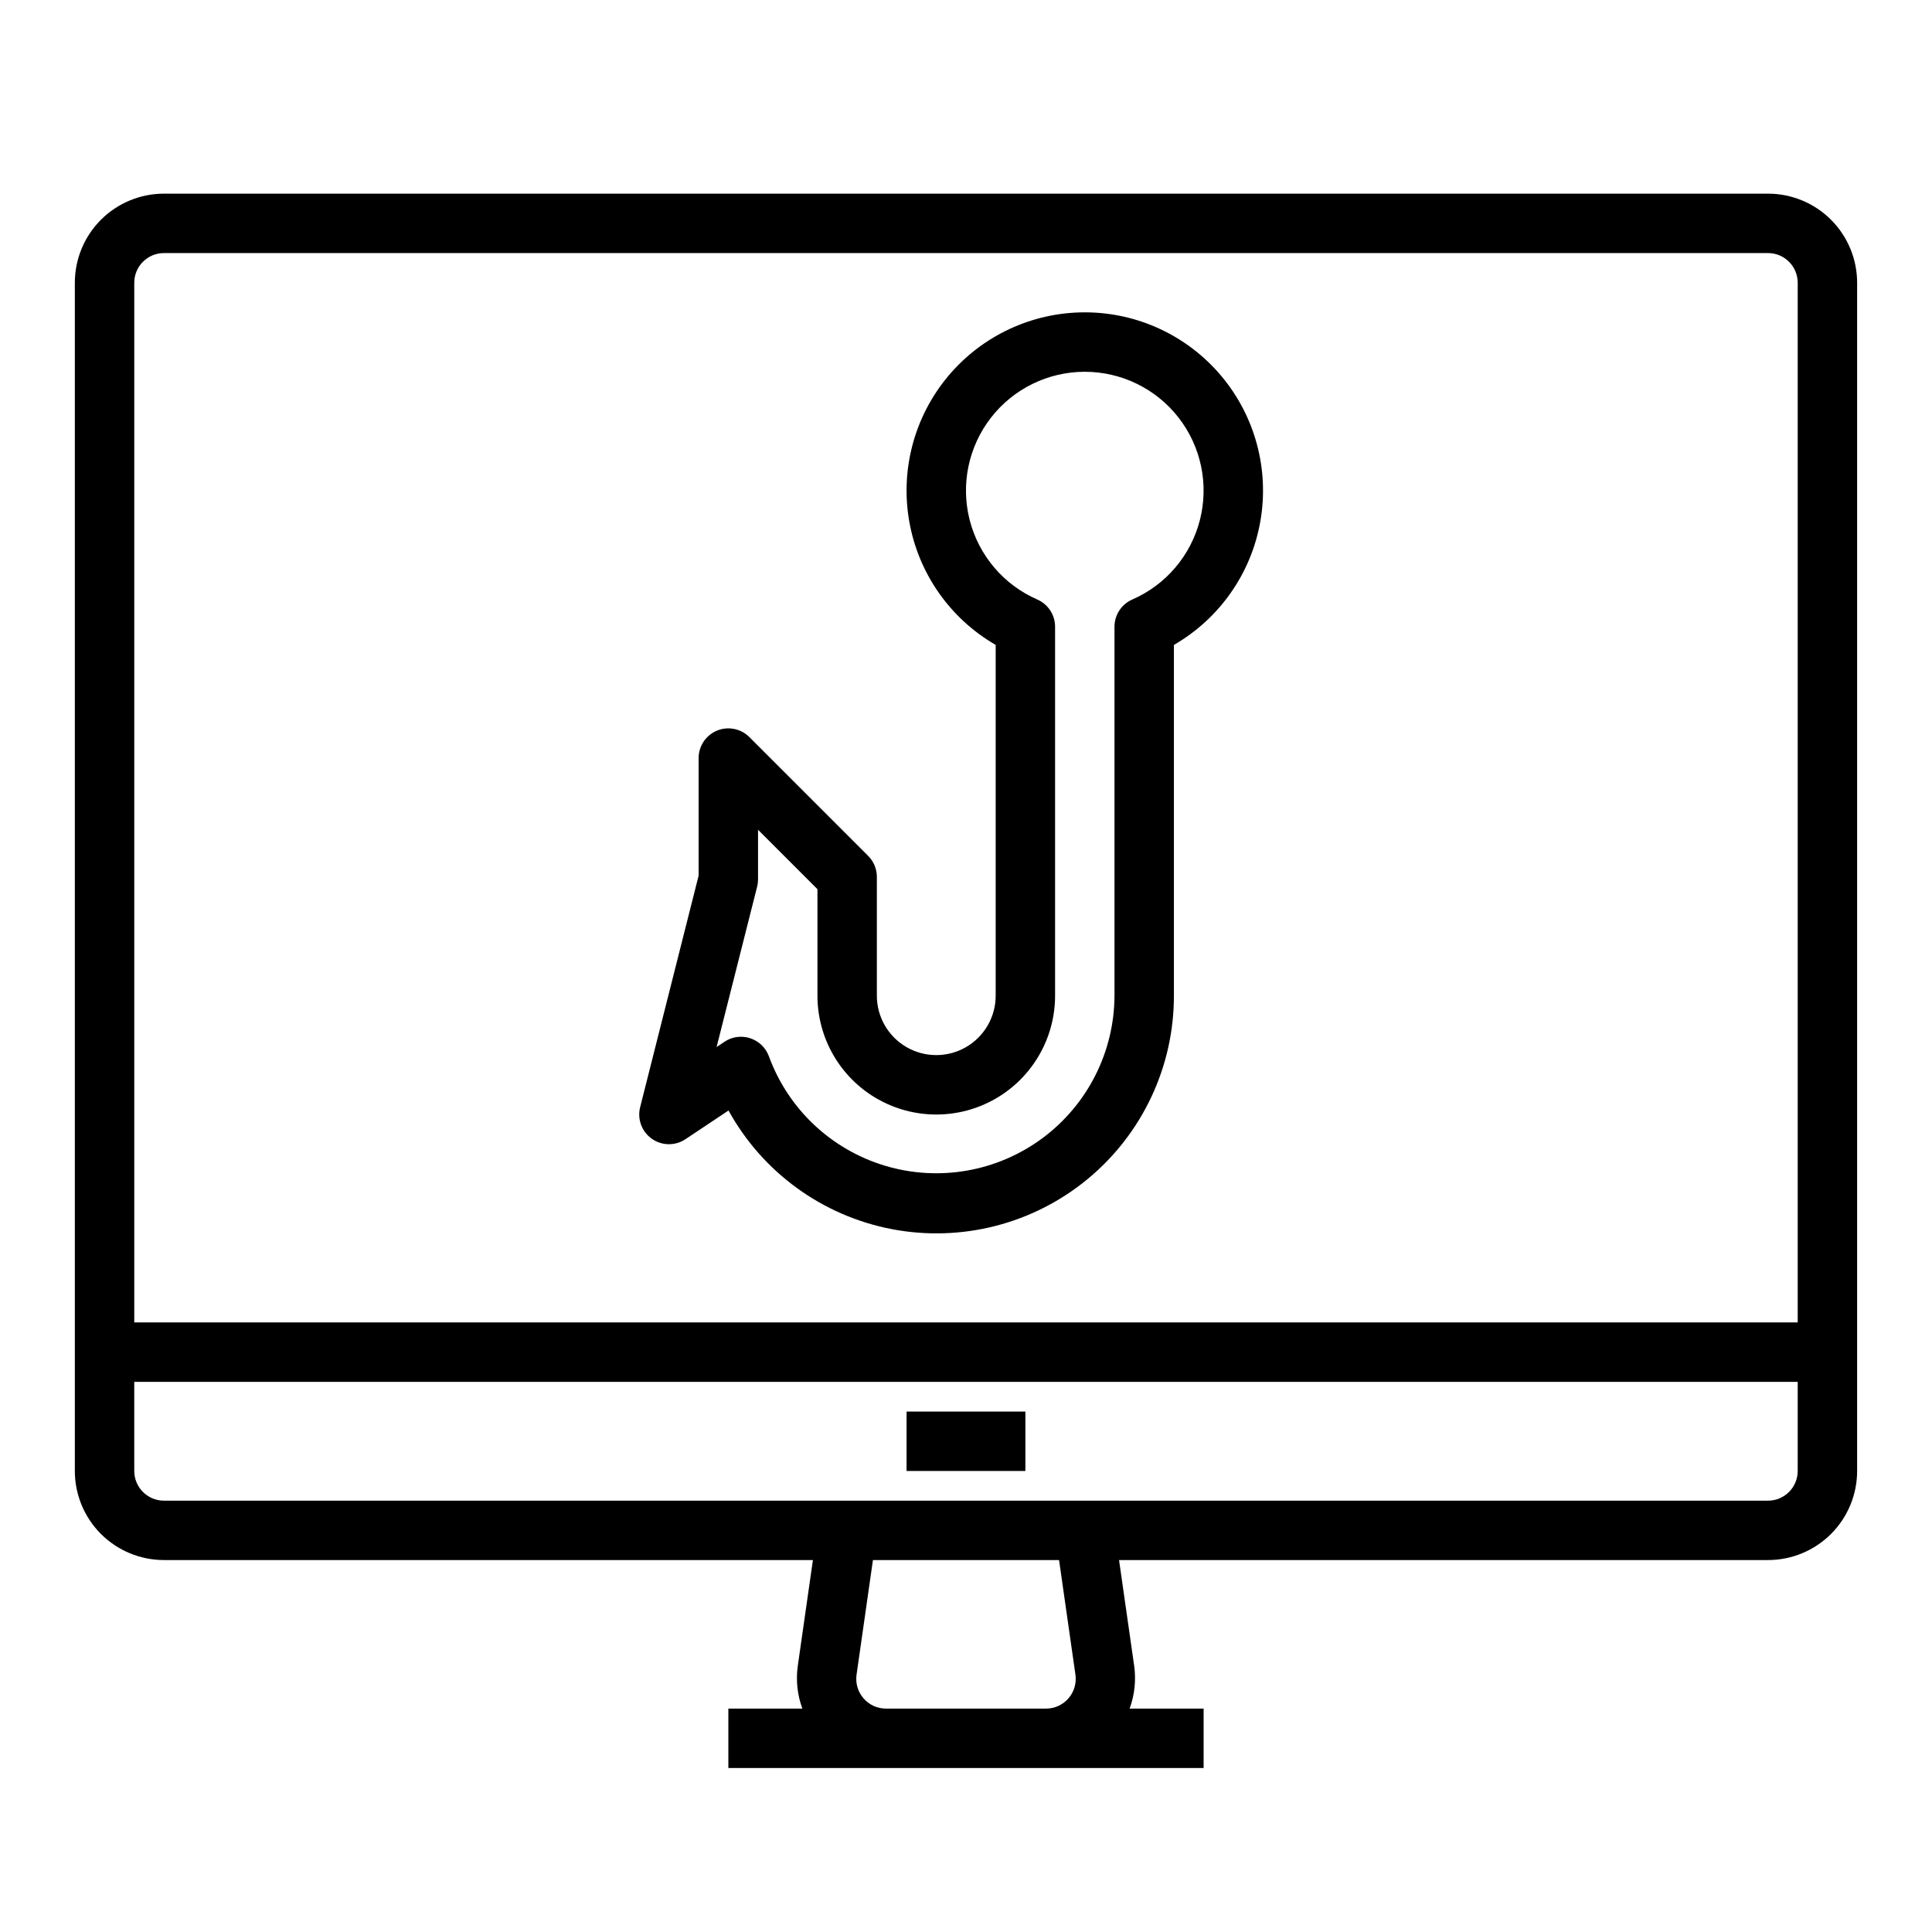
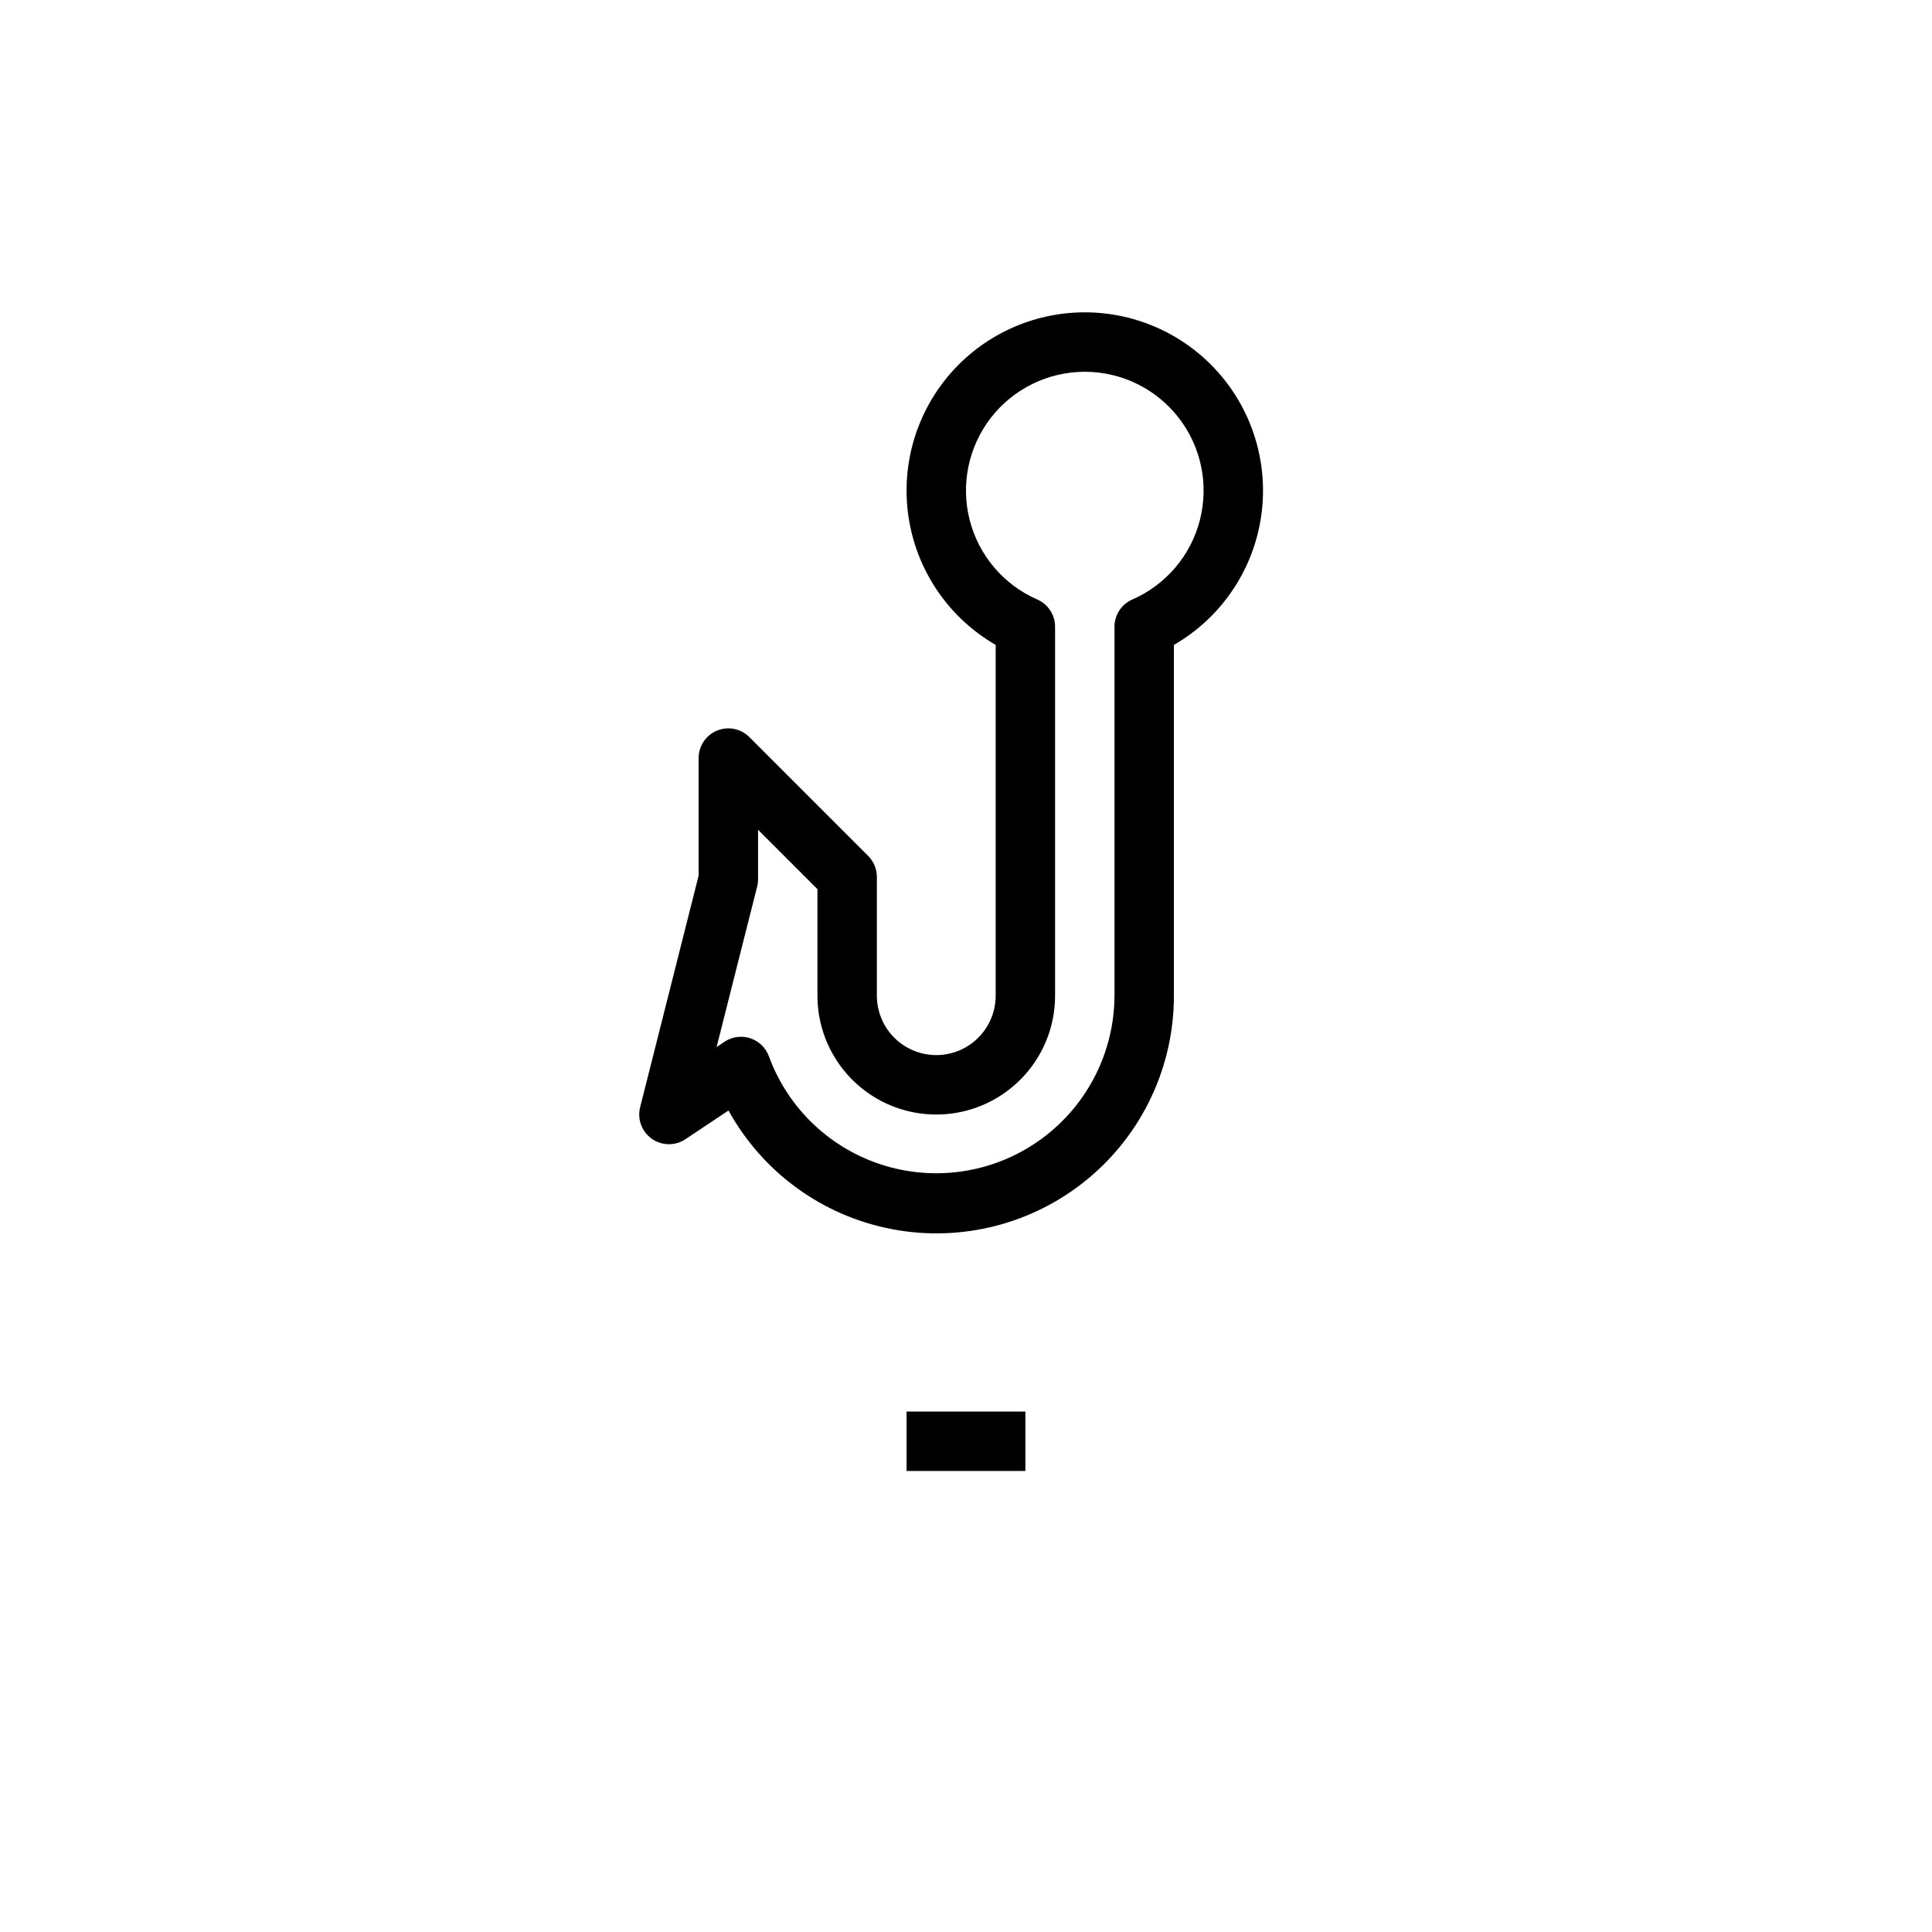
<svg xmlns="http://www.w3.org/2000/svg" fill="#000000" width="800px" height="800px" version="1.1" viewBox="144 144 512 512">
  <g>
-     <path d="m612.54 195.32h-425.09c-6.262 0-12.27 2.488-16.699 6.918-4.43 4.43-6.918 10.438-6.918 16.699v314.88c0 6.262 2.488 12.27 6.918 16.699 4.43 4.426 10.438 6.914 16.699 6.914h171.98l-4.023 28.141v0.004c-0.512 3.781-0.094 7.633 1.223 11.219h-19.609v15.742h125.95v-15.742h-19.609c1.312-3.586 1.73-7.438 1.219-11.219l-4.023-28.145h171.98c6.262 0 12.27-2.488 16.699-6.914 4.43-4.43 6.918-10.438 6.918-16.699v-314.88c0-6.262-2.488-12.27-6.918-16.699-4.43-4.43-10.438-6.918-16.699-6.918zm-425.09 15.746h425.09c2.09 0 4.09 0.828 5.566 2.305s2.305 3.481 2.305 5.566v275.52h-440.83v-275.52c0-4.348 3.523-7.871 7.871-7.871zm241.55 376.74c0.324 2.262-0.352 4.551-1.844 6.273-1.496 1.727-3.668 2.719-5.949 2.719h-42.414c-2.285 0-4.457-0.992-5.949-2.719-1.496-1.723-2.172-4.012-1.848-6.273l4.34-30.371h49.324zm183.54-46.113h-425.09c-4.348 0-7.871-3.523-7.871-7.871v-23.617h440.83v23.617c0 2.086-0.828 4.09-2.305 5.566s-3.477 2.305-5.566 2.305z" />
    <path d="m384.25 518.08h31.488v15.742h-31.488z" />
    <path d="m316.73 445.78c2.66 1.883 6.203 1.934 8.914 0.125l11.422-7.613v0.004c9.047 16.426 24.953 27.961 43.379 31.457s37.449-1.406 51.887-13.375 22.785-29.754 22.766-48.508v-92.961c12.094-6.981 20.477-18.953 22.898-32.703 2.426-13.75-1.355-27.867-10.332-38.562-8.973-10.695-22.219-16.871-36.18-16.871-13.965 0-27.211 6.176-36.184 16.871-8.973 10.695-12.758 24.812-10.332 38.562 2.422 13.75 10.809 25.723 22.898 32.703v92.961c0 5.625-3 10.82-7.871 13.633s-10.875 2.812-15.746 0-7.871-8.008-7.871-13.633v-31.488c0-2.09-0.832-4.09-2.309-5.566l-31.488-31.488c-2.25-2.25-5.633-2.922-8.574-1.703-2.941 1.215-4.859 4.086-4.863 7.269v31.164l-15.508 61.402c-0.777 3.148 0.449 6.449 3.094 8.32zm27.922-66.816c0.16-0.633 0.238-1.277 0.238-1.93v-13.137l15.742 15.742v28.23c0 11.25 6.004 21.645 15.746 27.27 9.742 5.625 21.746 5.625 31.488 0 9.742-5.625 15.742-16.02 15.742-27.27v-97.785c0-3.129-1.855-5.961-4.723-7.211-8.906-3.891-15.52-11.672-17.918-21.094-2.398-9.418-0.312-19.418 5.652-27.094 5.965-7.672 15.141-12.16 24.863-12.16 9.719 0 18.895 4.488 24.859 12.16 5.965 7.676 8.051 17.676 5.652 27.094-2.394 9.422-9.008 17.203-17.918 21.094-2.867 1.25-4.723 4.082-4.723 7.211v97.785c-0.055 14.895-7.133 28.887-19.098 37.762-11.961 8.871-27.41 11.582-41.676 7.312-14.27-4.273-25.688-15.023-30.809-29.008-0.828-2.269-2.652-4.035-4.945-4.785-0.789-0.266-1.617-0.398-2.449-0.395-1.555-0.008-3.078 0.453-4.367 1.32l-2.102 1.402z" />
  </g>
</svg>